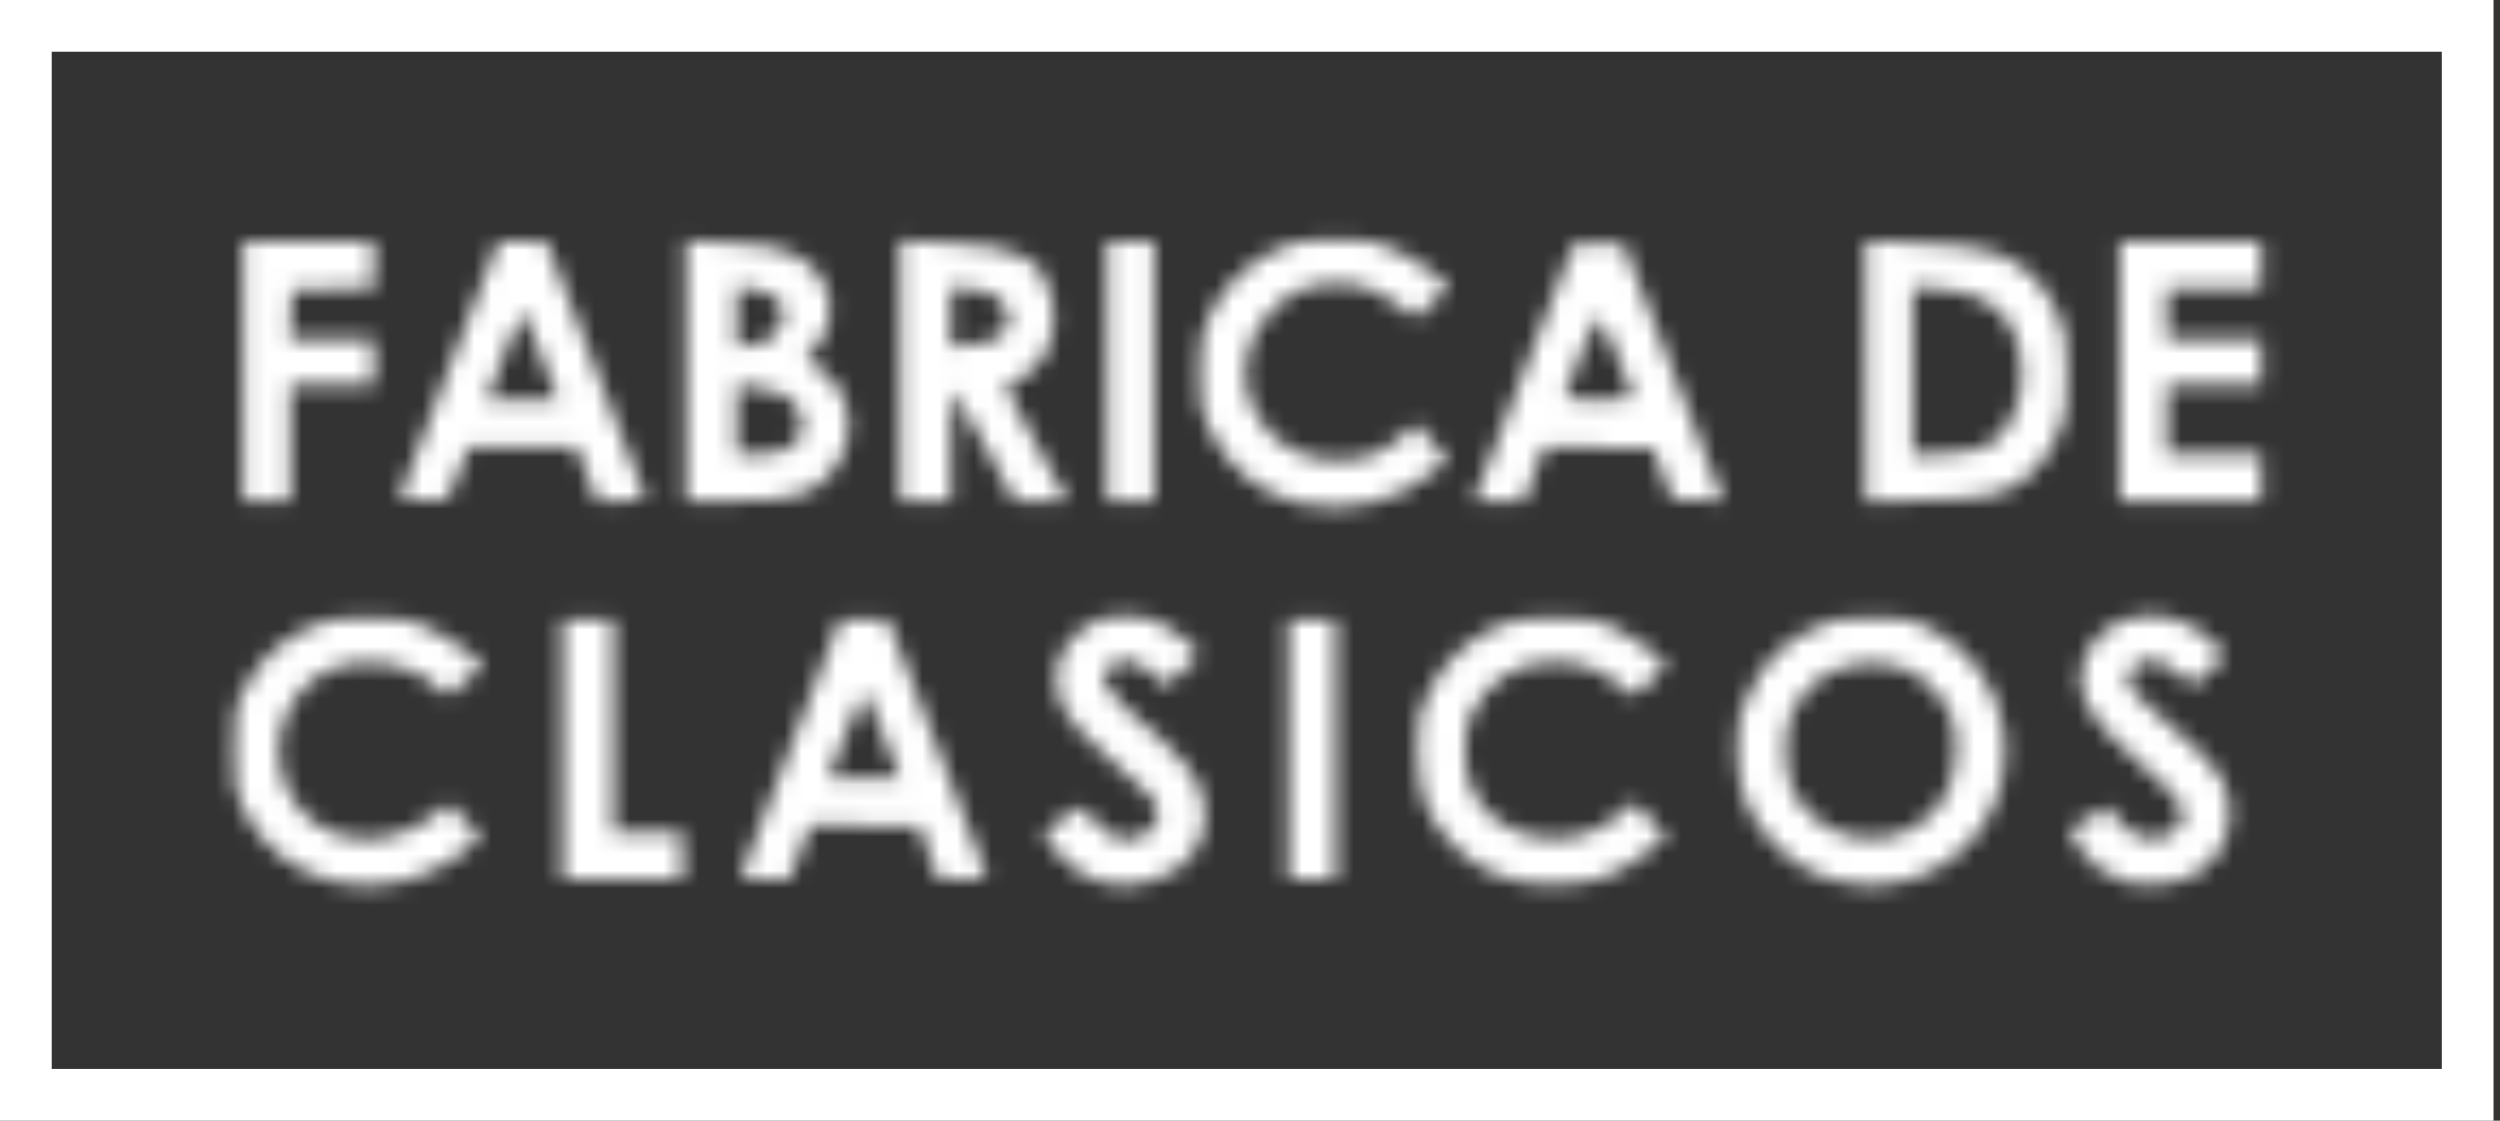
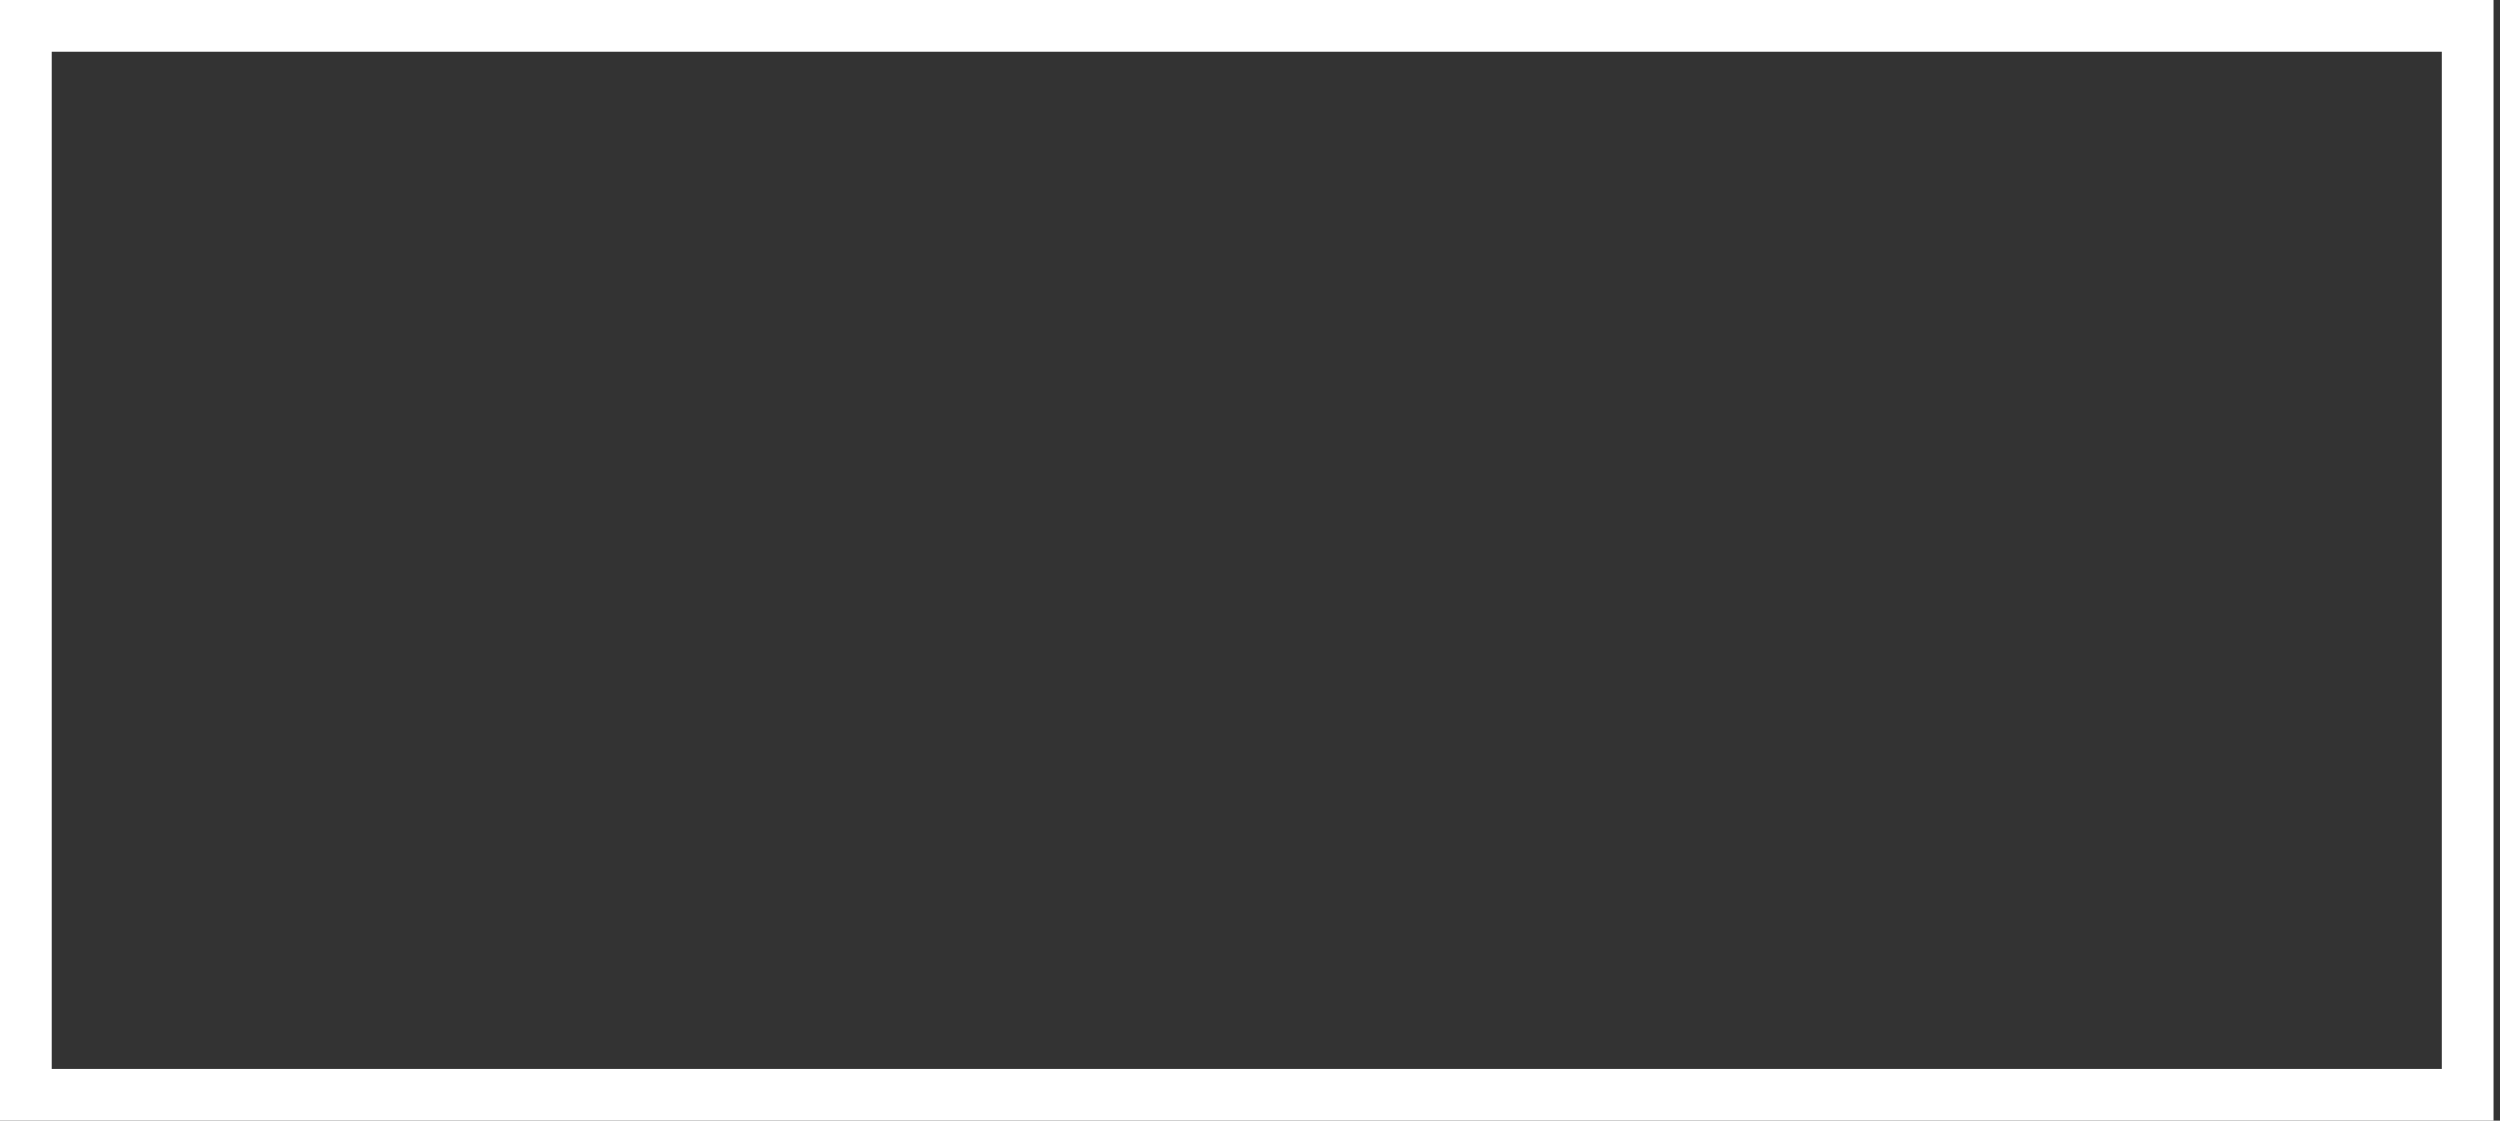
<svg xmlns="http://www.w3.org/2000/svg" width="145" height="65" viewBox="0 0 145 65" fill="none">
  <rect x="0" y="0" width="145" height="65" fill="#333333" stroke="none" />
  <mask id="path-1-inside-1" fill="white">
-     <path d="M19.615 51.191C17.252 50.729 15.21 49.174 14.148 47.027C13.629 45.979 13.578 45.662 13.578 43.472C13.578 41.131 13.597 41.035 14.3 39.747C15.124 38.239 16.206 37.233 17.886 36.413C18.94 35.898 19.273 35.844 21.367 35.844C23.445 35.844 23.808 35.902 24.9 36.41C25.57 36.721 26.545 37.325 27.069 37.75L28.02 38.524L27.123 39.431C26.63 39.929 26.121 40.337 25.991 40.337C25.862 40.337 25.541 40.11 25.278 39.832C23.955 38.434 20.956 37.959 19.095 38.853C16.496 40.102 15.432 43.305 16.746 45.922C18.306 49.03 22.331 49.596 25.38 47.135L26.024 46.615L26.946 47.548L27.868 48.481L27.419 48.956C26.618 49.802 24.612 50.862 23.29 51.137C21.842 51.438 20.949 51.452 19.615 51.191ZM64.102 51.23C62.75 50.879 61.693 50.08 60.775 48.716C60.44 48.218 60.45 48.203 61.577 47.502L62.719 46.794L63.638 47.745C64.389 48.524 64.692 48.697 65.301 48.697C66.319 48.697 67.155 48.02 67.155 47.195C67.155 46.505 66.821 46.133 64.013 43.693C62.007 41.952 61.26 40.8 61.26 39.45C61.26 38.892 61.394 38.182 61.557 37.871C61.956 37.113 62.916 36.234 63.642 35.962C64.533 35.627 66.45 35.692 67.218 36.081C68.228 36.595 69.47 37.618 69.47 37.937C69.47 38.092 69.04 38.569 68.514 38.997L67.558 39.775L66.883 39.13C66.008 38.295 65.208 38.096 64.522 38.543C63.436 39.249 63.983 40.067 67.514 43.029C69.898 45.029 70.542 47.49 69.205 49.496C68.294 50.862 65.864 51.688 64.102 51.23ZM88.206 51.136C86.504 50.747 85.494 50.199 84.291 49.012C82.778 47.518 82.237 46.07 82.22 43.468C82.208 41.632 82.259 41.371 82.891 40.098C83.702 38.463 85.023 37.178 86.696 36.4C87.763 35.903 88.139 35.844 90.206 35.844C92.301 35.844 92.633 35.898 93.688 36.413C94.815 36.963 96.627 38.334 96.627 38.637C96.627 38.719 96.199 39.141 95.675 39.576L94.724 40.365L93.904 39.721C92.67 38.751 91.636 38.388 90.101 38.384C88.035 38.379 86.344 39.447 85.352 41.382C84.899 42.266 84.842 44.281 85.237 45.424C86.387 48.751 91.002 49.745 93.892 47.289L94.796 46.521L95.728 47.543L96.661 48.566L96.17 48.953C94.921 49.938 93.826 50.62 93.064 50.886C91.82 51.322 89.533 51.44 88.206 51.136ZM106.726 51.131C105.189 50.802 103.839 49.992 102.662 48.693C101.311 47.201 100.763 45.698 100.756 43.47C100.751 41.912 100.832 41.52 101.402 40.309C102.276 38.454 103.335 37.345 105.014 36.525C106.322 35.887 106.548 35.844 108.623 35.845C110.639 35.847 110.937 35.899 111.96 36.433C114.249 37.627 115.79 39.746 116.194 42.255C116.857 46.377 114.34 50.196 110.342 51.13C108.925 51.461 108.273 51.462 106.726 51.131ZM111.114 47.926C112.541 47.05 113.331 45.673 113.433 43.882C113.532 42.147 113.265 41.293 112.263 40.13C111.252 38.957 110.135 38.467 108.46 38.461C106.42 38.454 104.672 39.591 103.9 41.428C103.393 42.636 103.469 44.882 104.056 45.983C105.405 48.517 108.682 49.419 111.114 47.926ZM123.253 51.135C122.018 50.734 121.315 50.215 120.591 49.169C119.886 48.152 119.882 48.161 121.29 47.359L122.27 46.8L122.727 47.438C123.841 48.991 125.733 49.123 126.496 47.701C126.894 46.958 126.445 46.312 124.121 44.285C121.068 41.622 120.276 40.23 120.809 38.465C121.742 35.373 125.906 34.736 128.41 37.301C128.802 37.703 129.081 38.057 129.029 38.087C128.977 38.118 128.539 38.51 128.055 38.958L127.174 39.773L126.44 39.133C126.036 38.781 125.503 38.429 125.256 38.351C124.22 38.025 123.181 38.815 123.468 39.711C123.539 39.932 124.231 40.653 125.006 41.312C127.306 43.266 128.428 44.375 128.781 45.04C129.928 47.202 129.208 49.746 127.155 50.786C126.088 51.327 124.328 51.484 123.253 51.135ZM32.63 43.472V35.948H34.103H35.577V42.114V48.279H37.577H39.577V49.638V50.996H36.103H32.63V43.472ZM43.034 50.631C43.108 50.43 44.416 47.044 45.941 43.107L48.714 35.948H50.111H51.508L54.272 43.107C55.791 47.044 57.096 50.43 57.17 50.631C57.291 50.957 57.148 50.996 55.86 50.996H54.414L53.868 49.481L53.323 47.966L50.164 47.908L47.005 47.851L46.4 49.424L45.795 50.996H44.348C43.058 50.996 42.915 50.956 43.034 50.631ZM51.815 44.152C51.603 43.606 51.163 42.477 50.838 41.644C50.513 40.81 50.191 40.128 50.122 40.128C50.054 40.129 49.559 41.257 49.022 42.636L48.046 45.144H50.124H52.202L51.815 44.152ZM74.733 43.472V35.948H76.102H77.47V43.472V50.996H76.102H74.733V43.472ZM75.585 29.241C73.234 28.783 71.201 27.166 70.137 24.908C69.648 23.871 69.578 23.459 69.58 21.632C69.581 19.776 69.649 19.395 70.185 18.238C70.914 16.663 72.367 15.245 74.056 14.459C75.122 13.963 75.512 13.898 77.47 13.898C79.506 13.898 79.789 13.95 81.059 14.547C82.403 15.18 84.073 16.427 83.951 16.709C83.918 16.787 83.49 17.206 83 17.642L82.109 18.433L81.105 17.717C79.704 16.716 78.869 16.432 77.376 16.446C75.766 16.461 74.671 16.982 73.515 18.287C70.432 21.764 73.235 27.08 77.954 26.704C79.422 26.587 80.246 26.236 81.384 25.244L82.145 24.581L83.047 25.612L83.948 26.644L83.183 27.311C81.154 29.076 78.372 29.783 75.585 29.241ZM14.104 21.527V14.003H17.894H21.683V15.355V16.706L19.315 16.765L16.946 16.825L16.884 18.235L16.822 19.646H19.253H21.683V21.005V22.363H19.262H16.841V25.707V29.051H15.473H14.104V21.527ZM23.157 28.923C23.157 28.841 24.45 25.451 26.031 21.389L28.905 14.003H30.296H31.687L34.527 21.334C36.089 25.367 37.398 28.753 37.437 28.859C37.475 28.965 36.858 29.051 36.064 29.051H34.622L34.019 27.484L33.416 25.916H30.311H27.206L26.589 27.431L25.972 28.947L24.564 29.009C23.79 29.043 23.157 29.004 23.157 28.923ZM31.537 21.057C31.069 19.878 30.639 18.75 30.581 18.549C30.396 17.907 30.178 18.148 29.633 19.594C29.34 20.37 28.902 21.498 28.658 22.102L28.215 23.199H30.301H32.388L31.537 21.057ZM39.788 21.497V13.944L42.366 14.087C44.496 14.205 45.136 14.321 46.039 14.754C48.248 15.81 48.822 18.393 47.259 20.237L46.741 20.848L47.532 21.392C49.563 22.79 49.813 25.681 48.068 27.599C47.021 28.75 45.861 29.051 42.486 29.051H39.788V21.497ZM45.667 26.028C46.578 25.56 46.775 24.706 46.218 23.636C45.874 22.976 45.2 22.655 43.735 22.453L42.735 22.316V24.325V26.334H43.903C44.546 26.334 45.339 26.197 45.667 26.028ZM44.997 19.334C45.979 18.201 45.362 16.96 43.726 16.777L42.735 16.666V18.392V20.119L43.629 20C44.234 19.919 44.677 19.704 44.997 19.334ZM52.208 21.495V13.939L55.089 14.083C59.285 14.292 60.537 14.999 61.049 17.449C61.486 19.537 60.538 21.513 58.783 22.175L58.281 22.365L59.482 24.611C60.143 25.846 60.962 27.35 61.303 27.954L61.923 29.051L60.381 29.051H58.839L57.183 25.968C56.272 24.273 55.443 22.796 55.341 22.687C55.233 22.572 55.155 23.865 55.155 25.77V29.051H53.682H52.208V21.495ZM57.149 19.861C58.546 19.54 58.942 18.479 58.05 17.453C57.677 17.024 57.318 16.882 56.366 16.785L55.155 16.662V18.363V20.064L55.734 20.059C56.053 20.056 56.689 19.967 57.149 19.861ZM64.207 21.527V14.003H65.576H66.944V21.527V29.051H65.576H64.207V21.527ZM85.945 27.849C86.198 27.188 87.504 23.826 88.847 20.378L91.288 14.107H92.719H94.149L97.049 21.588L99.948 29.069L98.469 29.008L96.99 28.947L96.43 27.484L95.871 26.021L92.723 25.966L89.575 25.912L88.984 27.481L88.393 29.051H86.938H85.484L85.945 27.849ZM94.641 22.833C94.119 21.235 92.85 18.3 92.703 18.353C92.551 18.407 91.239 21.527 90.829 22.81C90.713 23.171 90.85 23.199 92.732 23.199C94.569 23.199 94.749 23.165 94.641 22.833ZM108.205 21.554V14.003L109.732 14.009C112.394 14.018 115.061 14.361 116.134 14.831C117.518 15.438 118.58 16.521 119.293 18.052C119.838 19.223 119.889 19.538 119.889 21.741C119.889 24.04 119.858 24.211 119.198 25.543C118.769 26.407 118.195 27.182 117.69 27.579C116.204 28.748 115.571 28.899 111.732 29.006L108.205 29.105V21.554ZM115.369 25.794C116.454 25.165 117.258 23.485 117.258 21.848C117.258 18.652 115.724 17.019 112.493 16.776L110.942 16.66V21.523V26.385L112.798 26.297C114.147 26.233 114.848 26.096 115.369 25.794ZM122.942 21.527V14.003H127.047H131.152V15.361V16.72H128.415H125.678V18.183V19.646H128.415H131.152V21.005V22.363H128.415H125.678V24.349V26.334H128.415H131.152V27.693V29.051H127.047H122.942V21.527Z" />
-   </mask>
-   <path d="M19.615 51.191C17.252 50.729 15.21 49.174 14.148 47.027C13.629 45.979 13.578 45.662 13.578 43.472C13.578 41.131 13.597 41.035 14.3 39.747C15.124 38.239 16.206 37.233 17.886 36.413C18.94 35.898 19.273 35.844 21.367 35.844C23.445 35.844 23.808 35.902 24.9 36.41C25.57 36.721 26.545 37.325 27.069 37.75L28.02 38.524L27.123 39.431C26.63 39.929 26.121 40.337 25.991 40.337C25.862 40.337 25.541 40.11 25.278 39.832C23.955 38.434 20.956 37.959 19.095 38.853C16.496 40.102 15.432 43.305 16.746 45.922C18.306 49.03 22.331 49.596 25.38 47.135L26.024 46.615L26.946 47.548L27.868 48.481L27.419 48.956C26.618 49.802 24.612 50.862 23.29 51.137C21.842 51.438 20.949 51.452 19.615 51.191ZM64.102 51.23C62.75 50.879 61.693 50.08 60.775 48.716C60.44 48.218 60.45 48.203 61.577 47.502L62.719 46.794L63.638 47.745C64.389 48.524 64.692 48.697 65.301 48.697C66.319 48.697 67.155 48.02 67.155 47.195C67.155 46.505 66.821 46.133 64.013 43.693C62.007 41.952 61.26 40.8 61.26 39.45C61.26 38.892 61.394 38.182 61.557 37.871C61.956 37.113 62.916 36.234 63.642 35.962C64.533 35.627 66.45 35.692 67.218 36.081C68.228 36.595 69.47 37.618 69.47 37.937C69.47 38.092 69.04 38.569 68.514 38.997L67.558 39.775L66.883 39.13C66.008 38.295 65.208 38.096 64.522 38.543C63.436 39.249 63.983 40.067 67.514 43.029C69.898 45.029 70.542 47.49 69.205 49.496C68.294 50.862 65.864 51.688 64.102 51.23ZM88.206 51.136C86.504 50.747 85.494 50.199 84.291 49.012C82.778 47.518 82.237 46.07 82.22 43.468C82.208 41.632 82.259 41.371 82.891 40.098C83.702 38.463 85.023 37.178 86.696 36.4C87.763 35.903 88.139 35.844 90.206 35.844C92.301 35.844 92.633 35.898 93.688 36.413C94.815 36.963 96.627 38.334 96.627 38.637C96.627 38.719 96.199 39.141 95.675 39.576L94.724 40.365L93.904 39.721C92.67 38.751 91.636 38.388 90.101 38.384C88.035 38.379 86.344 39.447 85.352 41.382C84.899 42.266 84.842 44.281 85.237 45.424C86.387 48.751 91.002 49.745 93.892 47.289L94.796 46.521L95.728 47.543L96.661 48.566L96.17 48.953C94.921 49.938 93.826 50.62 93.064 50.886C91.82 51.322 89.533 51.44 88.206 51.136ZM106.726 51.131C105.189 50.802 103.839 49.992 102.662 48.693C101.311 47.201 100.763 45.698 100.756 43.47C100.751 41.912 100.832 41.52 101.402 40.309C102.276 38.454 103.335 37.345 105.014 36.525C106.322 35.887 106.548 35.844 108.623 35.845C110.639 35.847 110.937 35.899 111.96 36.433C114.249 37.627 115.79 39.746 116.194 42.255C116.857 46.377 114.34 50.196 110.342 51.13C108.925 51.461 108.273 51.462 106.726 51.131ZM111.114 47.926C112.541 47.05 113.331 45.673 113.433 43.882C113.532 42.147 113.265 41.293 112.263 40.13C111.252 38.957 110.135 38.467 108.46 38.461C106.42 38.454 104.672 39.591 103.9 41.428C103.393 42.636 103.469 44.882 104.056 45.983C105.405 48.517 108.682 49.419 111.114 47.926ZM123.253 51.135C122.018 50.734 121.315 50.215 120.591 49.169C119.886 48.152 119.882 48.161 121.29 47.359L122.27 46.8L122.727 47.438C123.841 48.991 125.733 49.123 126.496 47.701C126.894 46.958 126.445 46.312 124.121 44.285C121.068 41.622 120.276 40.23 120.809 38.465C121.742 35.373 125.906 34.736 128.41 37.301C128.802 37.703 129.081 38.057 129.029 38.087C128.977 38.118 128.539 38.51 128.055 38.958L127.174 39.773L126.44 39.133C126.036 38.781 125.503 38.429 125.256 38.351C124.22 38.025 123.181 38.815 123.468 39.711C123.539 39.932 124.231 40.653 125.006 41.312C127.306 43.266 128.428 44.375 128.781 45.04C129.928 47.202 129.208 49.746 127.155 50.786C126.088 51.327 124.328 51.484 123.253 51.135ZM32.63 43.472V35.948H34.103H35.577V42.114V48.279H37.577H39.577V49.638V50.996H36.103H32.63V43.472ZM43.034 50.631C43.108 50.43 44.416 47.044 45.941 43.107L48.714 35.948H50.111H51.508L54.272 43.107C55.791 47.044 57.096 50.43 57.17 50.631C57.291 50.957 57.148 50.996 55.86 50.996H54.414L53.868 49.481L53.323 47.966L50.164 47.908L47.005 47.851L46.4 49.424L45.795 50.996H44.348C43.058 50.996 42.915 50.956 43.034 50.631ZM51.815 44.152C51.603 43.606 51.163 42.477 50.838 41.644C50.513 40.81 50.191 40.128 50.122 40.128C50.054 40.129 49.559 41.257 49.022 42.636L48.046 45.144H50.124H52.202L51.815 44.152ZM74.733 43.472V35.948H76.102H77.47V43.472V50.996H76.102H74.733V43.472ZM75.585 29.241C73.234 28.783 71.201 27.166 70.137 24.908C69.648 23.871 69.578 23.459 69.58 21.632C69.581 19.776 69.649 19.395 70.185 18.238C70.914 16.663 72.367 15.245 74.056 14.459C75.122 13.963 75.512 13.898 77.47 13.898C79.506 13.898 79.789 13.95 81.059 14.547C82.403 15.18 84.073 16.427 83.951 16.709C83.918 16.787 83.49 17.206 83 17.642L82.109 18.433L81.105 17.717C79.704 16.716 78.869 16.432 77.376 16.446C75.766 16.461 74.671 16.982 73.515 18.287C70.432 21.764 73.235 27.08 77.954 26.704C79.422 26.587 80.246 26.236 81.384 25.244L82.145 24.581L83.047 25.612L83.948 26.644L83.183 27.311C81.154 29.076 78.372 29.783 75.585 29.241ZM14.104 21.527V14.003H17.894H21.683V15.355V16.706L19.315 16.765L16.946 16.825L16.884 18.235L16.822 19.646H19.253H21.683V21.005V22.363H19.262H16.841V25.707V29.051H15.473H14.104V21.527ZM23.157 28.923C23.157 28.841 24.45 25.451 26.031 21.389L28.905 14.003H30.296H31.687L34.527 21.334C36.089 25.367 37.398 28.753 37.437 28.859C37.475 28.965 36.858 29.051 36.064 29.051H34.622L34.019 27.484L33.416 25.916H30.311H27.206L26.589 27.431L25.972 28.947L24.564 29.009C23.79 29.043 23.157 29.004 23.157 28.923ZM31.537 21.057C31.069 19.878 30.639 18.75 30.581 18.549C30.396 17.907 30.178 18.148 29.633 19.594C29.34 20.37 28.902 21.498 28.658 22.102L28.215 23.199H30.301H32.388L31.537 21.057ZM39.788 21.497V13.944L42.366 14.087C44.496 14.205 45.136 14.321 46.039 14.754C48.248 15.81 48.822 18.393 47.259 20.237L46.741 20.848L47.532 21.392C49.563 22.79 49.813 25.681 48.068 27.599C47.021 28.75 45.861 29.051 42.486 29.051H39.788V21.497ZM45.667 26.028C46.578 25.56 46.775 24.706 46.218 23.636C45.874 22.976 45.2 22.655 43.735 22.453L42.735 22.316V24.325V26.334H43.903C44.546 26.334 45.339 26.197 45.667 26.028ZM44.997 19.334C45.979 18.201 45.362 16.96 43.726 16.777L42.735 16.666V18.392V20.119L43.629 20C44.234 19.919 44.677 19.704 44.997 19.334ZM52.208 21.495V13.939L55.089 14.083C59.285 14.292 60.537 14.999 61.049 17.449C61.486 19.537 60.538 21.513 58.783 22.175L58.281 22.365L59.482 24.611C60.143 25.846 60.962 27.35 61.303 27.954L61.923 29.051L60.381 29.051H58.839L57.183 25.968C56.272 24.273 55.443 22.796 55.341 22.687C55.233 22.572 55.155 23.865 55.155 25.77V29.051H53.682H52.208V21.495ZM57.149 19.861C58.546 19.54 58.942 18.479 58.05 17.453C57.677 17.024 57.318 16.882 56.366 16.785L55.155 16.662V18.363V20.064L55.734 20.059C56.053 20.056 56.689 19.967 57.149 19.861ZM64.207 21.527V14.003H65.576H66.944V21.527V29.051H65.576H64.207V21.527ZM85.945 27.849C86.198 27.188 87.504 23.826 88.847 20.378L91.288 14.107H92.719H94.149L97.049 21.588L99.948 29.069L98.469 29.008L96.99 28.947L96.43 27.484L95.871 26.021L92.723 25.966L89.575 25.912L88.984 27.481L88.393 29.051H86.938H85.484L85.945 27.849ZM94.641 22.833C94.119 21.235 92.85 18.3 92.703 18.353C92.551 18.407 91.239 21.527 90.829 22.81C90.713 23.171 90.85 23.199 92.732 23.199C94.569 23.199 94.749 23.165 94.641 22.833ZM108.205 21.554V14.003L109.732 14.009C112.394 14.018 115.061 14.361 116.134 14.831C117.518 15.438 118.58 16.521 119.293 18.052C119.838 19.223 119.889 19.538 119.889 21.741C119.889 24.04 119.858 24.211 119.198 25.543C118.769 26.407 118.195 27.182 117.69 27.579C116.204 28.748 115.571 28.899 111.732 29.006L108.205 29.105V21.554ZM115.369 25.794C116.454 25.165 117.258 23.485 117.258 21.848C117.258 18.652 115.724 17.019 112.493 16.776L110.942 16.66V21.523V26.385L112.798 26.297C114.147 26.233 114.848 26.096 115.369 25.794ZM122.942 21.527V14.003H127.047H131.152V15.361V16.72H128.415H125.678V18.183V19.646H128.415H131.152V21.005V22.363H128.415H125.678V24.349V26.334H128.415H131.152V27.693V29.051H127.047H122.942V21.527Z" fill="white" stroke="white" stroke-width="14" mask="url(#path-1-inside-1)" />
+     </mask>
  <rect x="1.5" y="1.5" width="141.625" height="62" stroke="white" stroke-width="3" />
</svg>